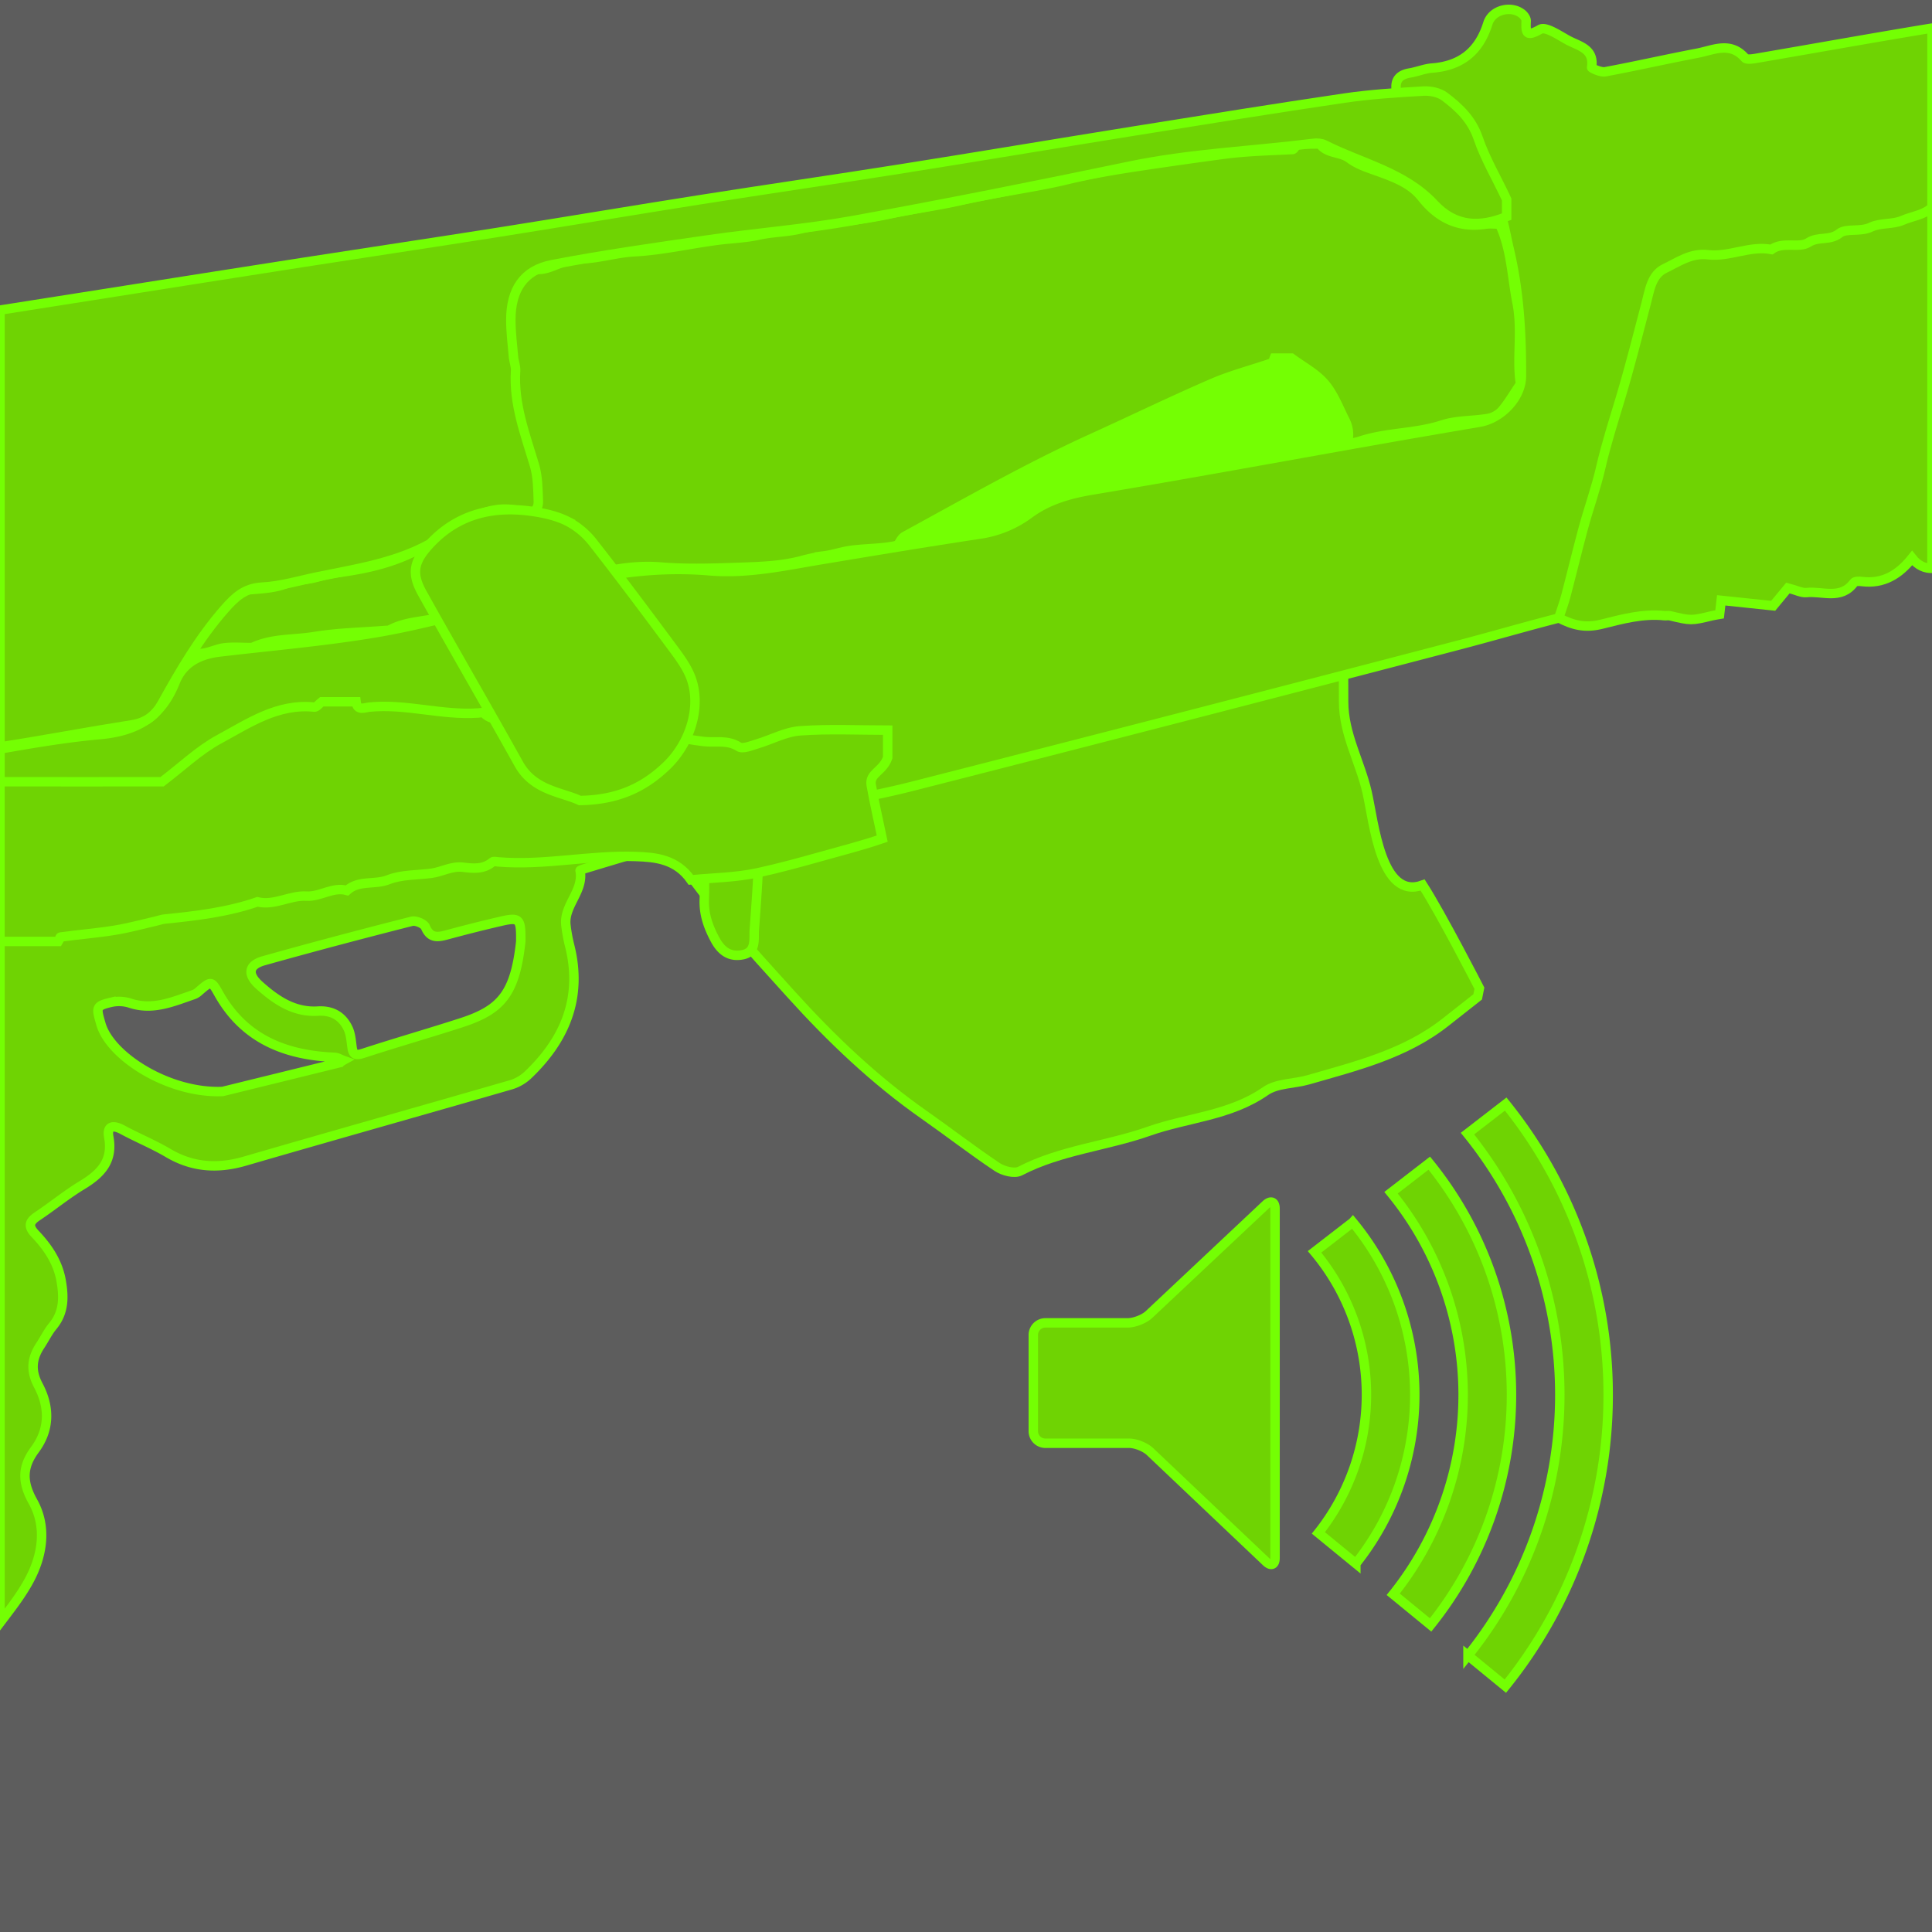
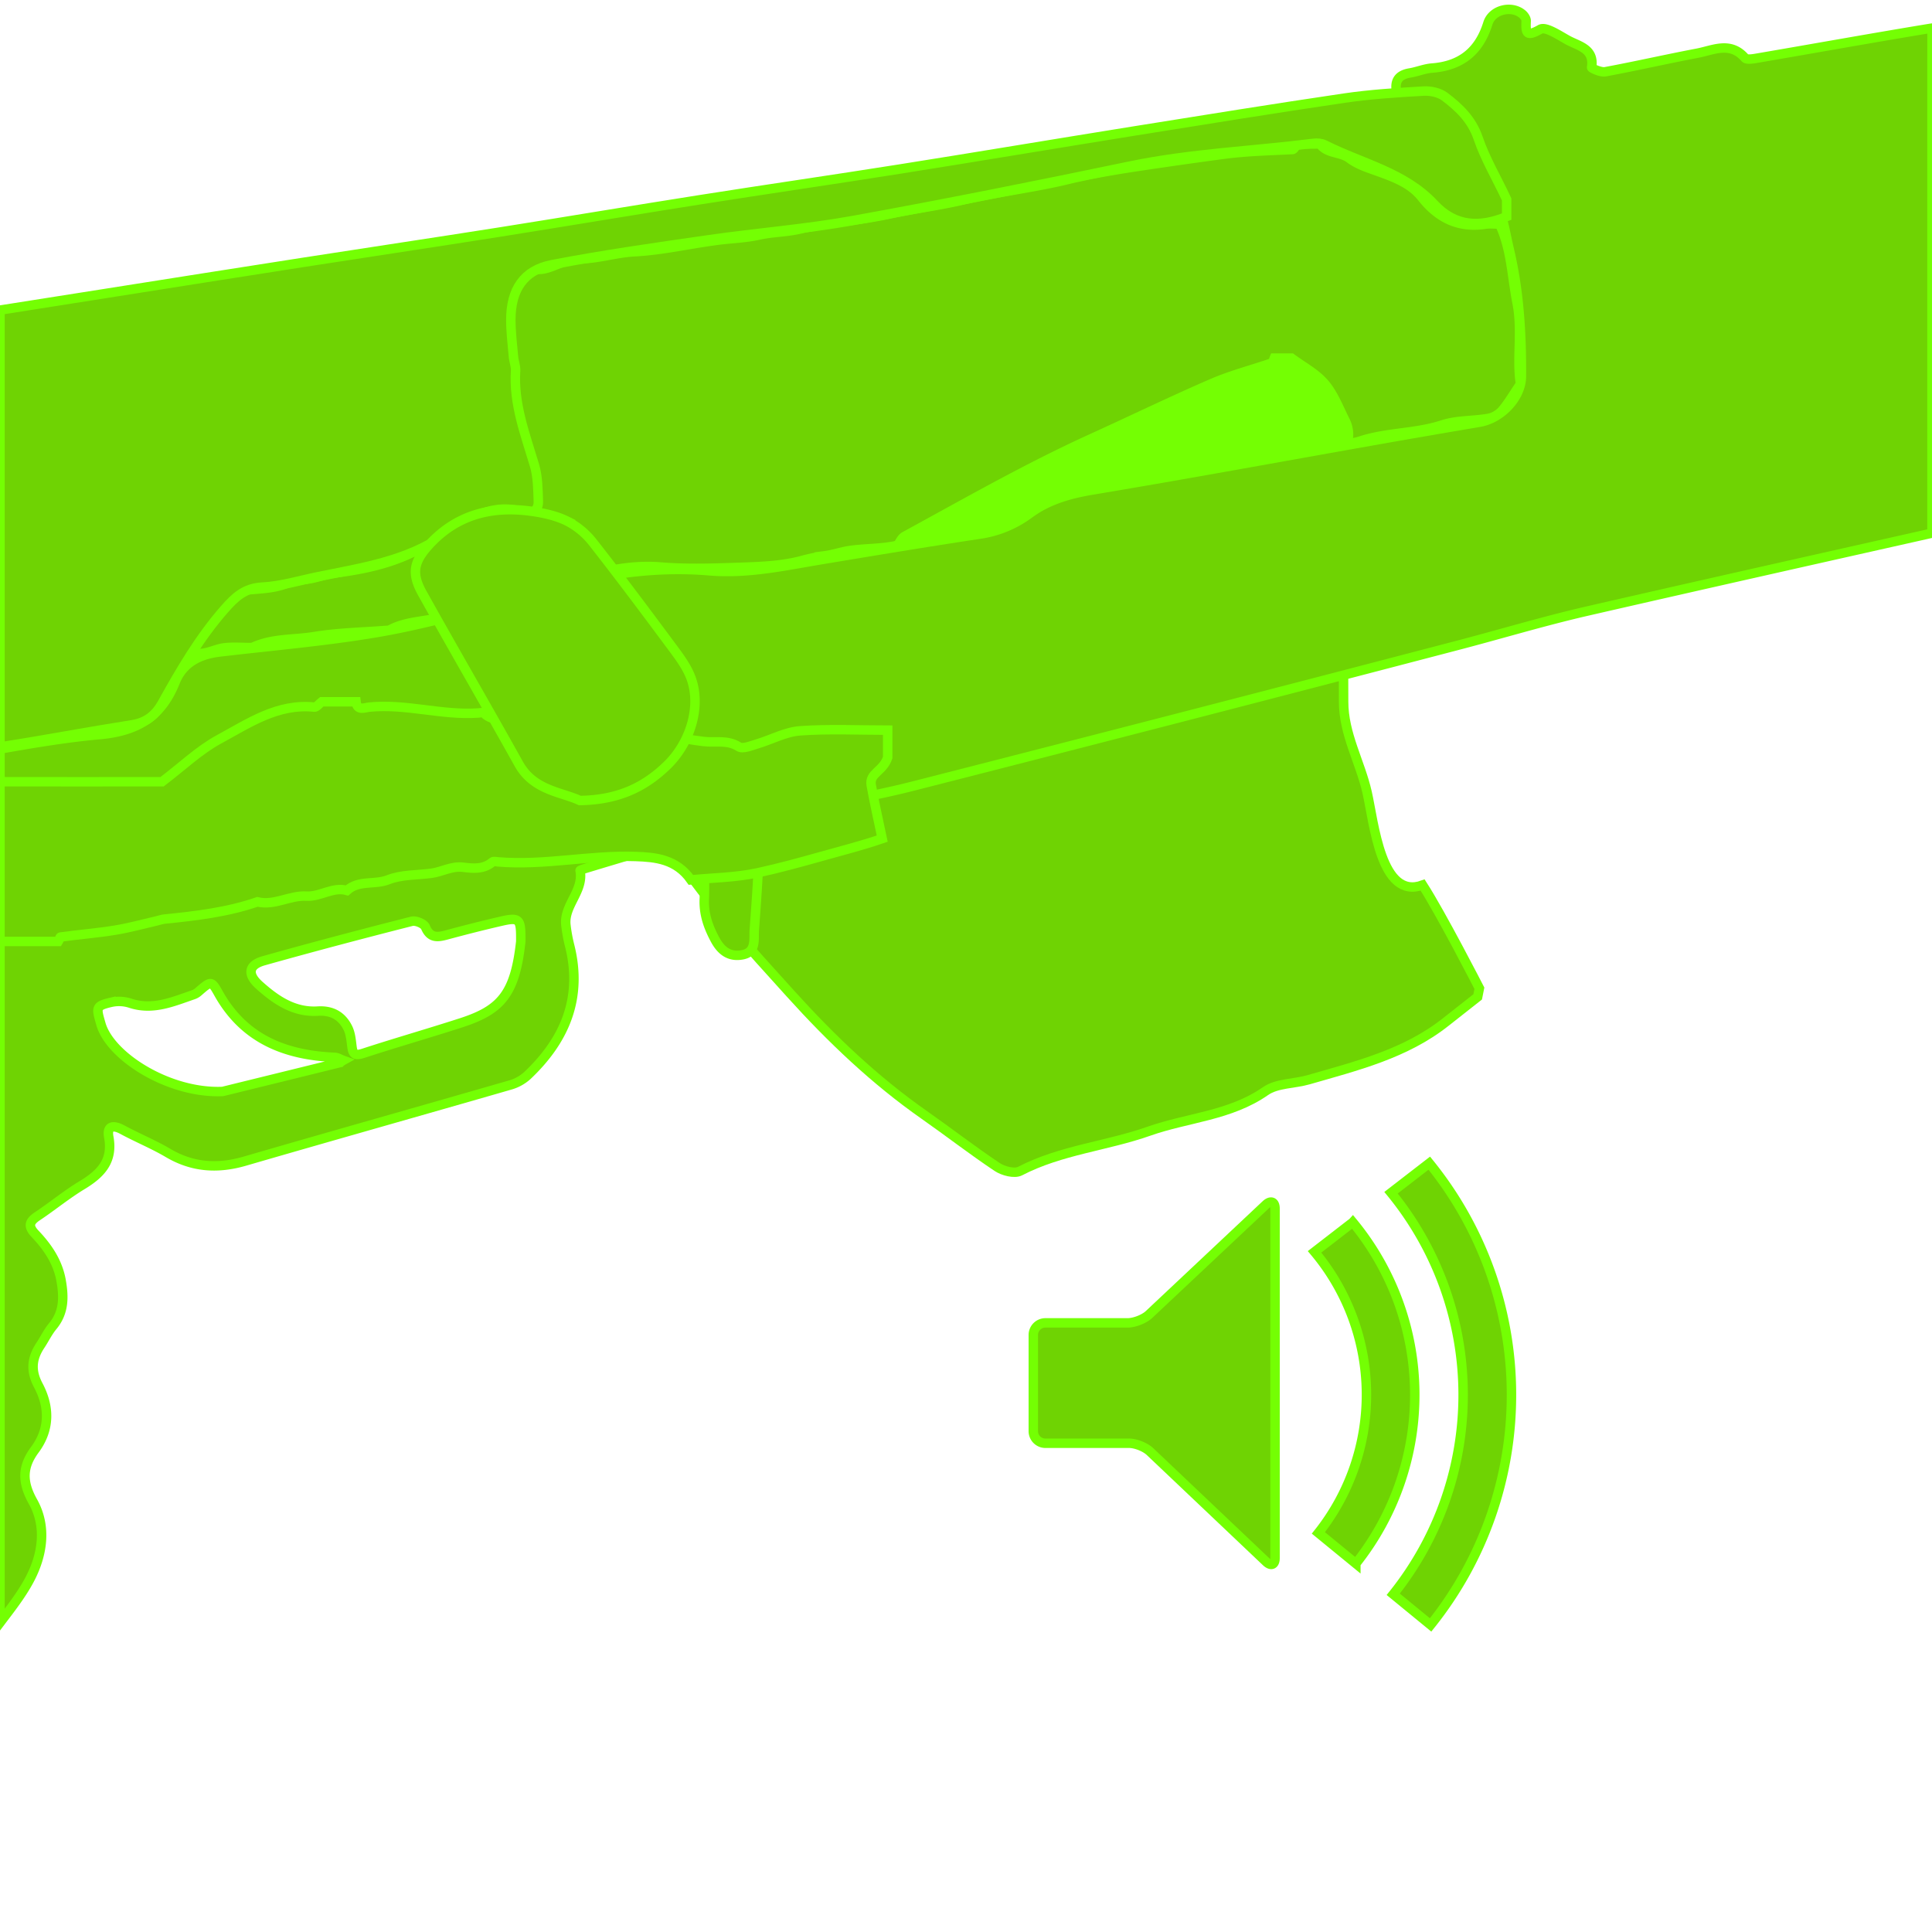
<svg xmlns="http://www.w3.org/2000/svg" viewBox="0 0 2048 2048">
  <defs>
    <style>.cls-1{fill:#5d5d5d;}.cls-2{fill:#6fd303;}.cls-2,.cls-3{stroke:#74ff03;stroke-miterlimit:10;stroke-width:10px;}.cls-3{fill:#74ff03;}</style>
  </defs>
  <title>racking</title>
  <g id="Layer_6" data-name="Layer 6">
-     <rect class="cls-1" width="2048" height="2048" />
-   </g>
+     </g>
  <g id="Layer_2_copy_2" data-name="Layer 2 copy 2">
    <path class="cls-2" d="M1449.18,839.82c-7.37-32.24-24.92-61.64-24.89-96.06,0-34.9-.07-69.89-3.74-104.52-2.11-19.9,3-40.24.61-59.24H540.6c10.11,30,26,59,41,87.18,26.88,50.59,50.53,102.82,81.92,151.46,17.82,27.61,33.33,57.67,51.69,85.49,35.64,54,79.47,101.29,122.75,149.2s89.24,91.72,142,128.68c25.87,18.13,50.86,37.55,77.12,55.08,6.42,4.29,18.32,7.38,24.22,4.31,43.12-22.39,91.69-26.43,136.72-42.32,41-14.45,85.92-16.25,123.52-42.49,12.07-8.42,30.36-7.62,45.52-12,51-14.73,102.94-27.37,145.82-61.46,11.13-8.85,22.35-17.59,33.52-26.39l1.82-9.14s-40.56-79-60.17-109.42C1463.79,954.35,1456.56,872.09,1449.18,839.82Z" />
    <path id="Cavity" class="cls-2" d="M1399.2,152.63c7.57,10.74,21.63,7.95,31.43,15.39,9.39,7.13,21.73,10.61,33.1,14.82,16.3,6,32.43,12.34,43.57,26.46,17.29,21.9,38.9,32.65,67.19,28.36,4.94-.75,10.09-.11,15.14-.11,12.52,26.4,12.95,55.27,18.47,83.18,6,30.21-.7,59.74,3.72,86.26-7.45,11-12.77,20.28-19.59,28.29a26.48,26.48,0,0,1-14.55,8.22c-16.2,2.82-33.45,1.85-48.8,6.9-28.35,9.33-58.44,7.74-86.82,17.06-16.26,5.34-35.11,2.48-51.74,7.1-38.64,10.75-79.21,10.6-117.61,23.21-17.17,5.64-36.73,3.57-54.85,6.91-32.86,6.06-66.11,10.48-98.45,18.63-13.13,3.31-25.35,12.88-36.23,21.75-11.12,9.07-23.12,11.54-36.6,14.76-29.71,7.1-60.38,8-89.84,16.83-17.4,5.23-36.6,4.31-54.9,6.78-9.37,1.27-18.47,4.54-27.85,5.75a199.81,199.81,0,0,0-25,5.27c-19.59,5.1-40.48,6.1-60.91,6.8-29.27,1-58.77,2.2-87.88-.21-40.84-3.38-78.6,9.53-116.56,19.6-17.74,4.71-36,9.85-53.55,16.73-16.56,6.5-35.89,6.22-52.12,13.25-21.24,9.21-45.29,6-65.52,17.55-.76.44-2,0-3,.07-25.44,2-51.14,2.44-76.24,6.54-21.65,3.54-44.34,1.71-65,11.25a7.07,7.07,0,0,1-2.86.38c-9.1,0-18.28-.76-27.26.26-7.38.84-14.42,4.39-21.8,5.63-5.7,1-11.68.19-19.76.19l56.9-66.13c17.88-2.36,35.29-1.71,50-7.71,8.81-3.6,16.73-3.73,25.18-5.15s16.43-4.74,24.81-5.79c41-5.14,80.08-14.26,113.65-40.85,9.36-7.41,21.15-12.22,31.53-19,12.73-8.37,29.71-12.31,44.25-4.22,11.89,6.62,18.24,2.22,23.79-4.09,8.24-35.1-12.67-62.76-17.89-93.71-.6-3.53-5-7-4.6-10,4.2-32-8.54-62.68-6.67-94.56.81-13.85,6.24-25.65,10.47-38.21,3.87-11.49,9.26-17.8,23-17.48,8.88.21,17.9-5,26.83-7.83,3.56-1.14,7.14-3.76,10.56-3.53,21.79,1.46,42.44-6.19,64.15-7.34,29.64-1.56,59.14-8.51,88.86-12.32,14.26-1.83,29-2.24,43-5.35,14.35-3.2,29.15-3.09,42.92-6.27,31.71-7.3,64.18-9.12,96-16.14,25-5.51,51.4-8.66,76.29-14.53,37-8.72,74.79-12.94,111.8-21.85,24.73-6,50.73-10.38,76.4-14.23q44.47-6.67,88.91-12.63c24.64-3.3,48.94-3.81,73.44-5.06,1.7-.09,3.22-3.79,4.83-5.81Z" />
    <path id="Shell" class="cls-3" d="M950.45,579.78c2.85-3.86,4.85-9.27,8.67-11.35,65.66-35.8,130.62-73,198.81-103.94,42.42-19.27,84.36-39.64,127.12-58.13,20.49-8.86,42.39-14.43,63.56-21.76,1.17-.4,1.48-3.27,2.19-5H1369c11.88,8.85,25.68,16,35.11,27s15,25.8,21.77,39.17a33.87,33.87,0,0,1,3.6,13.56c.42,10.84-4.82,16.18-15.07,17.35-16.33,1.86-33.69,1.19-48.64,6.83-14.51,5.47-30.08.91-42.46,6.86-9.07,4.36-17.07,2.88-25.44,4.51-9.29,1.81-18.43,4.51-27.78,5.9-16.25,2.43-33.61,1.41-48.65,6.9-17.32,6.31-36.16,8.58-51.42,22.81-12.56,11.71-28.78,23.42-49.28,18.93-12.25,8.85-27.86,2.13-39.36,7.19-8.87,3.89-16.77,3.63-25.2,5-9.33,1.57-18.44,4.51-27.78,5.84-19.16,2.72-38.42,4.7-57.6,7.29-.93.13-1.45,3.24-2.16,5Z" />
    <path class="cls-2" d="M2048,29.78c-2,.31-3.86.61-5.79.93-59.57,9.85-119,20.57-178.51,30.75-4.67.8-11.94,2.24-14-.11-15.63-17.83-33.54-8.17-50.57-4.94-32.61,6.2-65,13.6-97.63,19.67-4.55.85-14.47-3.73-14.33-4.61,3.14-20-13.65-22.58-25.2-28.91-9.46-5.19-23.44-14.78-29.26-11.5-14.64,8.26-15.49,4.24-14.9-8.84.11-2.44-2.1-5.68-4.19-7.4-11.44-9.47-31.87-4.65-36.42,9.93C1568,54.34,1548.8,69.82,1518,72.15c-7.93.6-15.62,3.89-23.55,5.2-9.28,1.53-15.15,6-14.57,15.83.65,11.07,9.85,8.65,16,8.12,36.6-3.15,54.87,18.66,67.54,48.46,5.5,12.94,11.33,25.79,16,39,5,14,9.11,28.39,13,42.76,2.91,10.65,4.79,21.57,7.34,32.32,10.58,44.46,13.24,89.72,13,135.16-.12,22.48-21.69,44.73-44.37,48.57q-56.56,9.57-113,19.55c-99.06,17.51-198,35.72-297.22,52.29-24.42,4.08-46.92,10.42-66.91,25.07a115.8,115.8,0,0,1-52.29,21.67c-55.75,8.4-111.37,17.67-167,26.91-39.74,6.6-79.17,15.46-120,12-65.33-5.51-128.42,6-190.33,26-9.57,3.09-19.06,6.58-28.81,8.9-44.95,10.68-89.6,23.32-135.08,30.88C343.32,679.94,288,684.63,233,691.11c-21.37,2.52-39.05,11.17-47.33,32-14.54,36.59-40.12,52.05-80,55.6C70.26,781.86,35,787.87,0,794v926.13c11-14.57,22.28-28.86,30.84-44.69,14.43-26.68,19-57.09,4-83.81-11.78-21.06-11.13-37,2.1-54.86,16.2-21.91,15.67-45.6,3.63-68.28-8.3-15.64-6.87-28.63,2.21-42.35,4.45-6.72,8-14.18,13.08-20.33,12.25-14.72,12-31.18,8.88-48.61-3.55-19.67-14.29-35.3-27.54-49.27-7.8-8.23-6-13.05,2.61-18.78,15.93-10.65,30.82-22.94,47.17-32.83,19.6-11.85,33-25.4,28.33-50.88-2.2-12,4.57-13.25,14.47-7.9,15.93,8.61,32.84,15.48,48.41,24.67,26,15.36,52.59,17,81.25,8.69,93.67-27.22,187.57-53.64,281.29-80.7A45.77,45.77,0,0,0,559,1140.13c40.05-37.88,58.93-82.83,44.68-138.4a166.12,166.12,0,0,1-3.76-20.79c-2.62-21.17,19.19-36.25,15-58.12-.11-.57,6.9-2.63,10.66-3.77,35.59-10.79,71.3-21.19,106.74-32.46,12.54-4,13.42,2.2,13.46,11.7.08,18.17,1.61,36.38.8,54.5-.71,15.89,4,29.34,11.33,43.06,6.58,12.34,15.48,18.76,28.87,16.33,15.32-2.78,12.09-16.58,12.83-26.7,2.44-33.18,4.89-66.41,5.34-99.65.21-15.39,6.62-21.66,20.36-23.58,5-.7,10-1.57,14.89-2.57,42.36-8.61,85.16-15.54,127-26.22q287.58-73.37,574.7-148.51c46.69-12.11,92.91-26.16,139.89-37,122-28,244.18-55.38,366.18-82.8Zm-1689.14,1097C314,1137.85,269.17,1148.84,236,1157c-57,2.45-119.22-37.23-129-71.44-4.89-17.12-6-19.15,10.5-23a38.59,38.59,0,0,1,20.13.74c24.07,8.12,45.43-1.35,67.21-8.81a15.9,15.9,0,0,0,5.16-2.93c13.81-12,14-12.15,21.75,1.63,27,48.2,70.73,65.5,123,67.62,3.1.13,6.12,2.1,9.18,3.21C362.25,1124.95,360.67,1126.31,358.86,1126.76ZM489,1084.14c-34.4,11.14-69.27,21.1-103.65,32.31-7.57,2.47-11,2.26-12.15-6.19-.93-6.95-1.43-14.43-4.43-20.53-6.27-12.78-16.91-18.87-31.89-17.93-25.09,1.57-44.32-11.59-61.91-27.31-13.07-11.68-11.69-21.49,4.61-26.07,52.13-14.65,104.5-28.47,157-41.83,4.21-1.07,12.9,2.56,14.4,6.15,4.85,11.6,12.28,11.05,22,8.44,19.37-5.23,39-10.23,58.52-14.72,18.41-4.23,20.54-2.29,20.54,17.15V998C546,1053.16,531.47,1070.39,489,1084.14Z" />
    <path class="cls-2" d="M848.07,774.7c-15.41,1.11-30.31,9.38-45.56,13.9-6.37,1.89-15.21,5.68-19.36,3-12.15-7.76-24.85-4.11-37.26-5.58s-24.62-3.81-36.89-6-26.09,5.73-37.16-5.55c-1-1-3.88-.75-5.77-.43-27,4.6-52.51-7.48-79.32-6.54-12.21.43-24.57-3.62-36.86-5.65s-26,5.2-37-5.93c-1-1-3.91-.26-5.92-.12-38.8,2.73-76.74-10.18-115.68-6.21-4.64.47-12.78,4.35-13.86-5.65H341c-2.61,2-5.42,5.88-7.79,5.63-38.92-4.1-69.63,17.16-100.95,34.09-21,11.38-38.9,28.61-60.42,45-55.92,0-113.86.17-171.86,0V998H62c.71-1,1.24-4.6,2.17-4.73,19.2-2.59,38.55-4.13,57.66-7.23,14.92-2.42,29.56-6.49,44.32-9.88,2.76-.63,5.47-1.64,8.26-1.92C207.73,970.89,241,967,272.89,956c18.09,4.37,34.31-7.15,52-6.08,14.7.89,27.75-10.22,42.93-6,12.45-11.33,29.34-5.64,43.76-11.37,13.93-5.53,30.34-4.8,45.66-6.83,11.37-1.51,21.53-8,33.89-6.39,10.41,1.33,21.63,2.37,30.89-5.6,1.16-1,3.93-.28,5.94-.11,48.91,4.12,97.23-7.4,145.94-5.7,21,.73,43,2.74,58.49,24.77,23-2.24,47.66-2.44,71.22-7.59,21.9-4.79,43.8-10.73,65.52-16.85,22.59-6.36,45.15-12.06,66.06-19.28-4.38-20.87-8.47-38.71-11.66-56.72C921.32,819.47,936,817.87,941,803V774C910,774,878.91,772.48,848.07,774.7Z" />
-     <path id="Grip" class="cls-2" d="M2048,220c-9,8.06-21,9.11-31.34,13.62s-23.42,2.35-33.38,7.15c-11.42,5.51-26,.78-33.33,6.54-10.49,8.29-22.27,2.83-33,9.81-9.78,6.35-26.88-1.58-39.13,7.33-23-4.37-44.77,8.24-67.18,5.59-18.26-2.16-31.51,7.71-45.78,14.49s-16.23,23.19-19.82,36.87c-8.85,33.7-17.34,67.48-27.37,100.88-7.29,24.29-15.12,48.57-20.77,73.19-5.09,22.16-12.85,43.33-18.73,65.13-6.39,23.68-12.1,47.55-18.34,71.27-1.91,7.26-4.6,14.31-7.48,23.16,15.07,7.65,27.53,11.13,45.68,6.6,21.14-5.27,43.47-11.44,66.25-9,2,.21,4.13-.37,6,.09,22.35,5.32,22.33,5.33,44.56,0,2.72-.66,5.51-1,8-1.44l1.71-14.9,55.1,5.79,15.63-18.88c9,2.34,14.5,5.39,19.66,4.85,17-1.79,36.6,8.08,50.29-10.51,1.19-1.62,5.61-1.57,8.39-1.21,22.81,2.91,39.49-7.55,53.24-24.82,6.56,8.41,14.08,10.89,21.08,10.93Z" />
    <path class="cls-2" d="M1531.39,102.39c-5.75-4.34-15-6.28-22.38-5.85-28.09,1.64-56.3,3.38-84.11,7.48-74.65,11-149.14,23.07-223.64,35-82.48,13.24-164.86,27.08-247.37,40.16-70.6,11.19-141.36,21.43-212,32.55s-141.08,23-211.68,34.18c-69.62,11-139.34,21.4-209,32.24S182,300,112.39,311C74.93,316.89,37,322.8,0,328.71V791.81c47-7.41,93.14-16.15,139.78-23.48,14.75-2.32,24.66-9.4,32.37-23.3,19.27-34.72,39.34-69.1,65.78-99.23,10.88-12.4,21.25-22.51,40-23.44,19.85-1,39.46-7,59.14-11.07,46.21-9.44,93.38-16.26,133.48-43.95,26.09-18,51.77-35.36,86.2-24.15,7.93,2.58,14.18-3.11,13.9-11.57-.43-12.88-.48-26.28-4.1-38.44-9.79-32.81-22.25-64.87-20-100.09.31-4.91-1.81-9.92-2.25-14.93-1.15-13.06-2.8-26.14-2.79-39.22,0-31.69,13.47-52.58,43.65-58.39,55.24-10.64,111-18.48,166.75-26.5,50.81-7.31,102.2-11.21,152.65-20.35,97.93-17.73,195.53-37.33,293-57.62,64.36-13.4,129.89-16,194.79-24.14,3.83-.48,8.42-.18,11.77,1.51,39.27,19.89,84.6,29.12,116,62.9,22.78,24.48,49,24.68,77,13.27v-18.2c-10-21.67-22.63-42.66-30.3-65.22C1560,126.47,1546.56,113.84,1531.39,102.39Z" />
    <path id="RackingGrip" class="cls-2" d="M614.65,848.59c-19.35-9.14-48.94-10.45-64.74-38.84-33.72-60.58-68.61-120.51-102.35-181.09-11.31-20.31-9-32.61,5.51-49.14,29.82-34,68.08-43.65,111.21-37.43,12.72,1.83,25.91,4.8,37.26,10.5a83,83,0,0,1,27.06,22.57c29.18,37.24,57.48,75.18,85.66,113.19,7.07,9.54,14.34,19.64,18.34,30.63,11.2,30.8-1.41,69.1-25.61,92.45C682.61,835,654.69,847.92,614.65,848.59Z" />
  </g>
  <g id="Layer_7" data-name="Layer 7">
-     <path class="cls-2" d="M1704.73,1478.63a490.84,490.84,0,0,1-109,308.76l-39.61-32.46a440.79,440.79,0,0,0-.53-553.26l40.51-31.33A490.82,490.82,0,0,1,1704.73,1478.63Z" />
    <path class="cls-2" d="M1515.09,1233l-40.54,31.33a338.6,338.6,0,0,1,2.33,425.68l39.61,32.48a389.72,389.72,0,0,0-1.4-489.49Z" />
    <path class="cls-2" d="M1434,1295.65,1393.47,1327a236,236,0,0,1,4.05,297.95l39.74,32.53a287.53,287.53,0,0,0-3.23-361.86Z" />
    <path class="cls-2" d="M1351.6,1281.11c0-7.06-4.31-9-9.56-4.28l-124.4,116.94c-5.26,4.68-15.34,8.53-22.37,8.53h-87.11a12.84,12.84,0,0,0-12.81,12.81v102a12.84,12.84,0,0,0,12.81,12.81h88.76c7,0,17,4,22.12,8.81l123.25,116.92c5.13,4.83,9.31,3,9.31-4Z" />
  </g>
</svg>